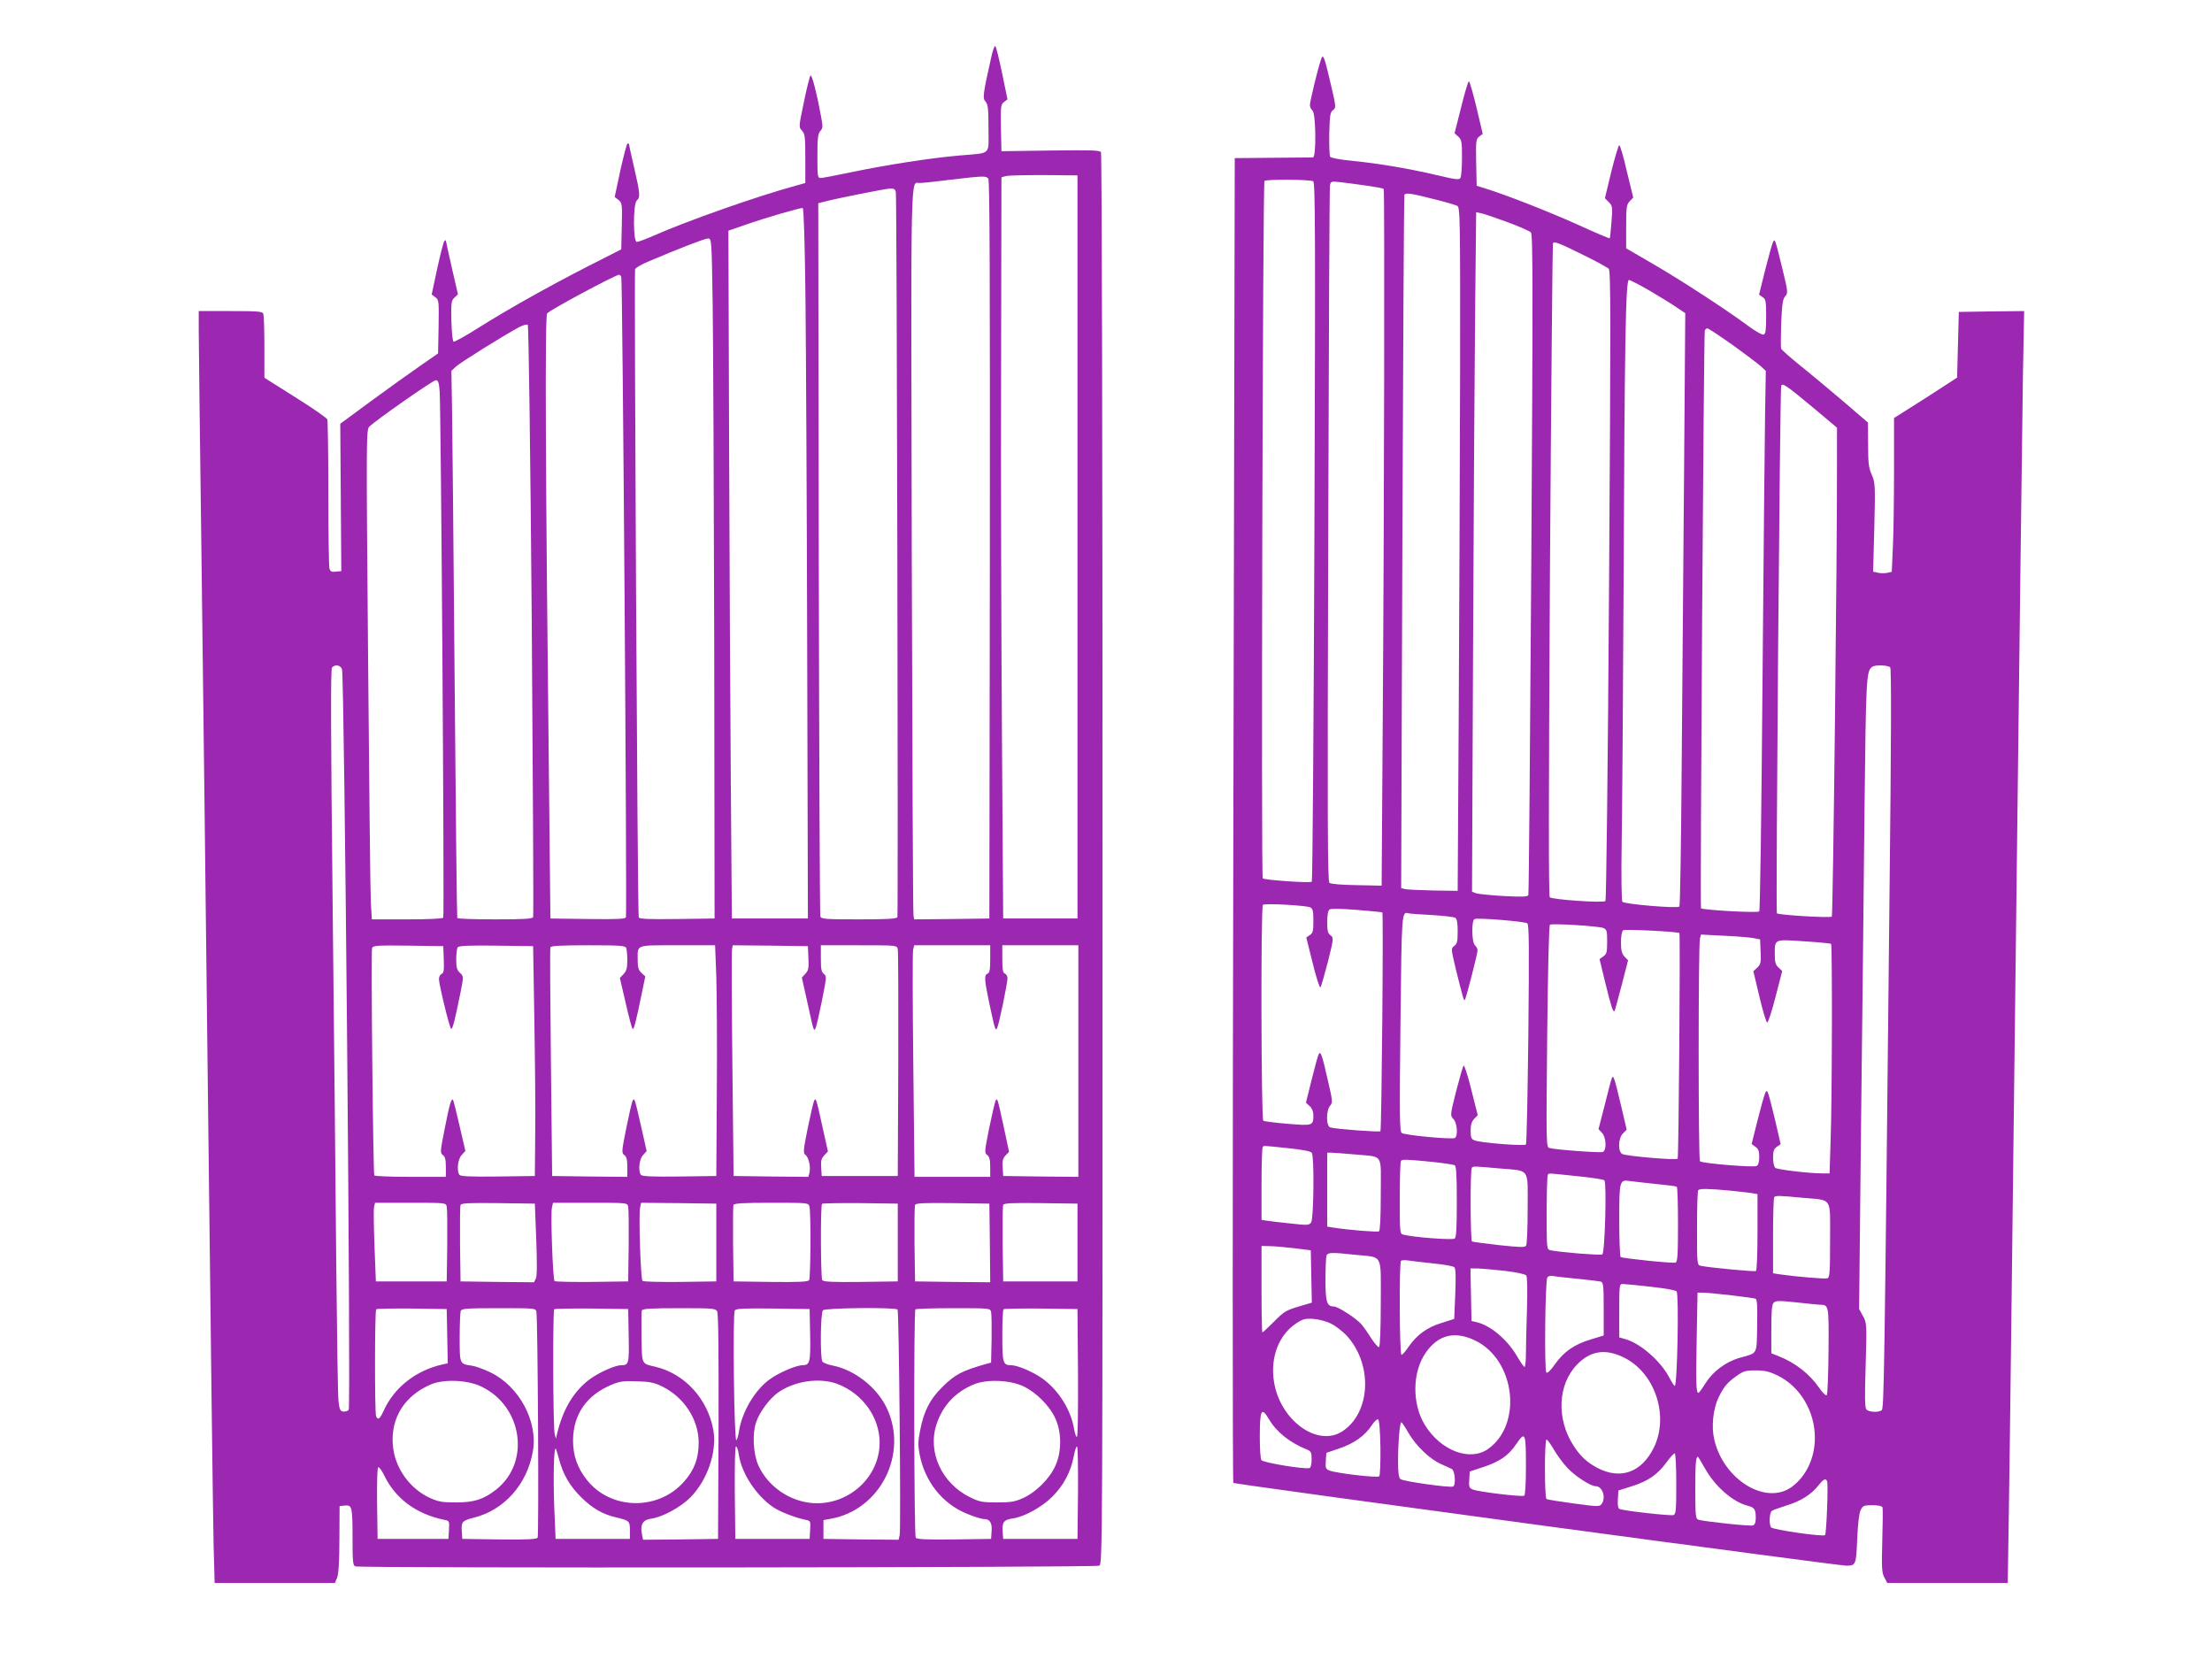
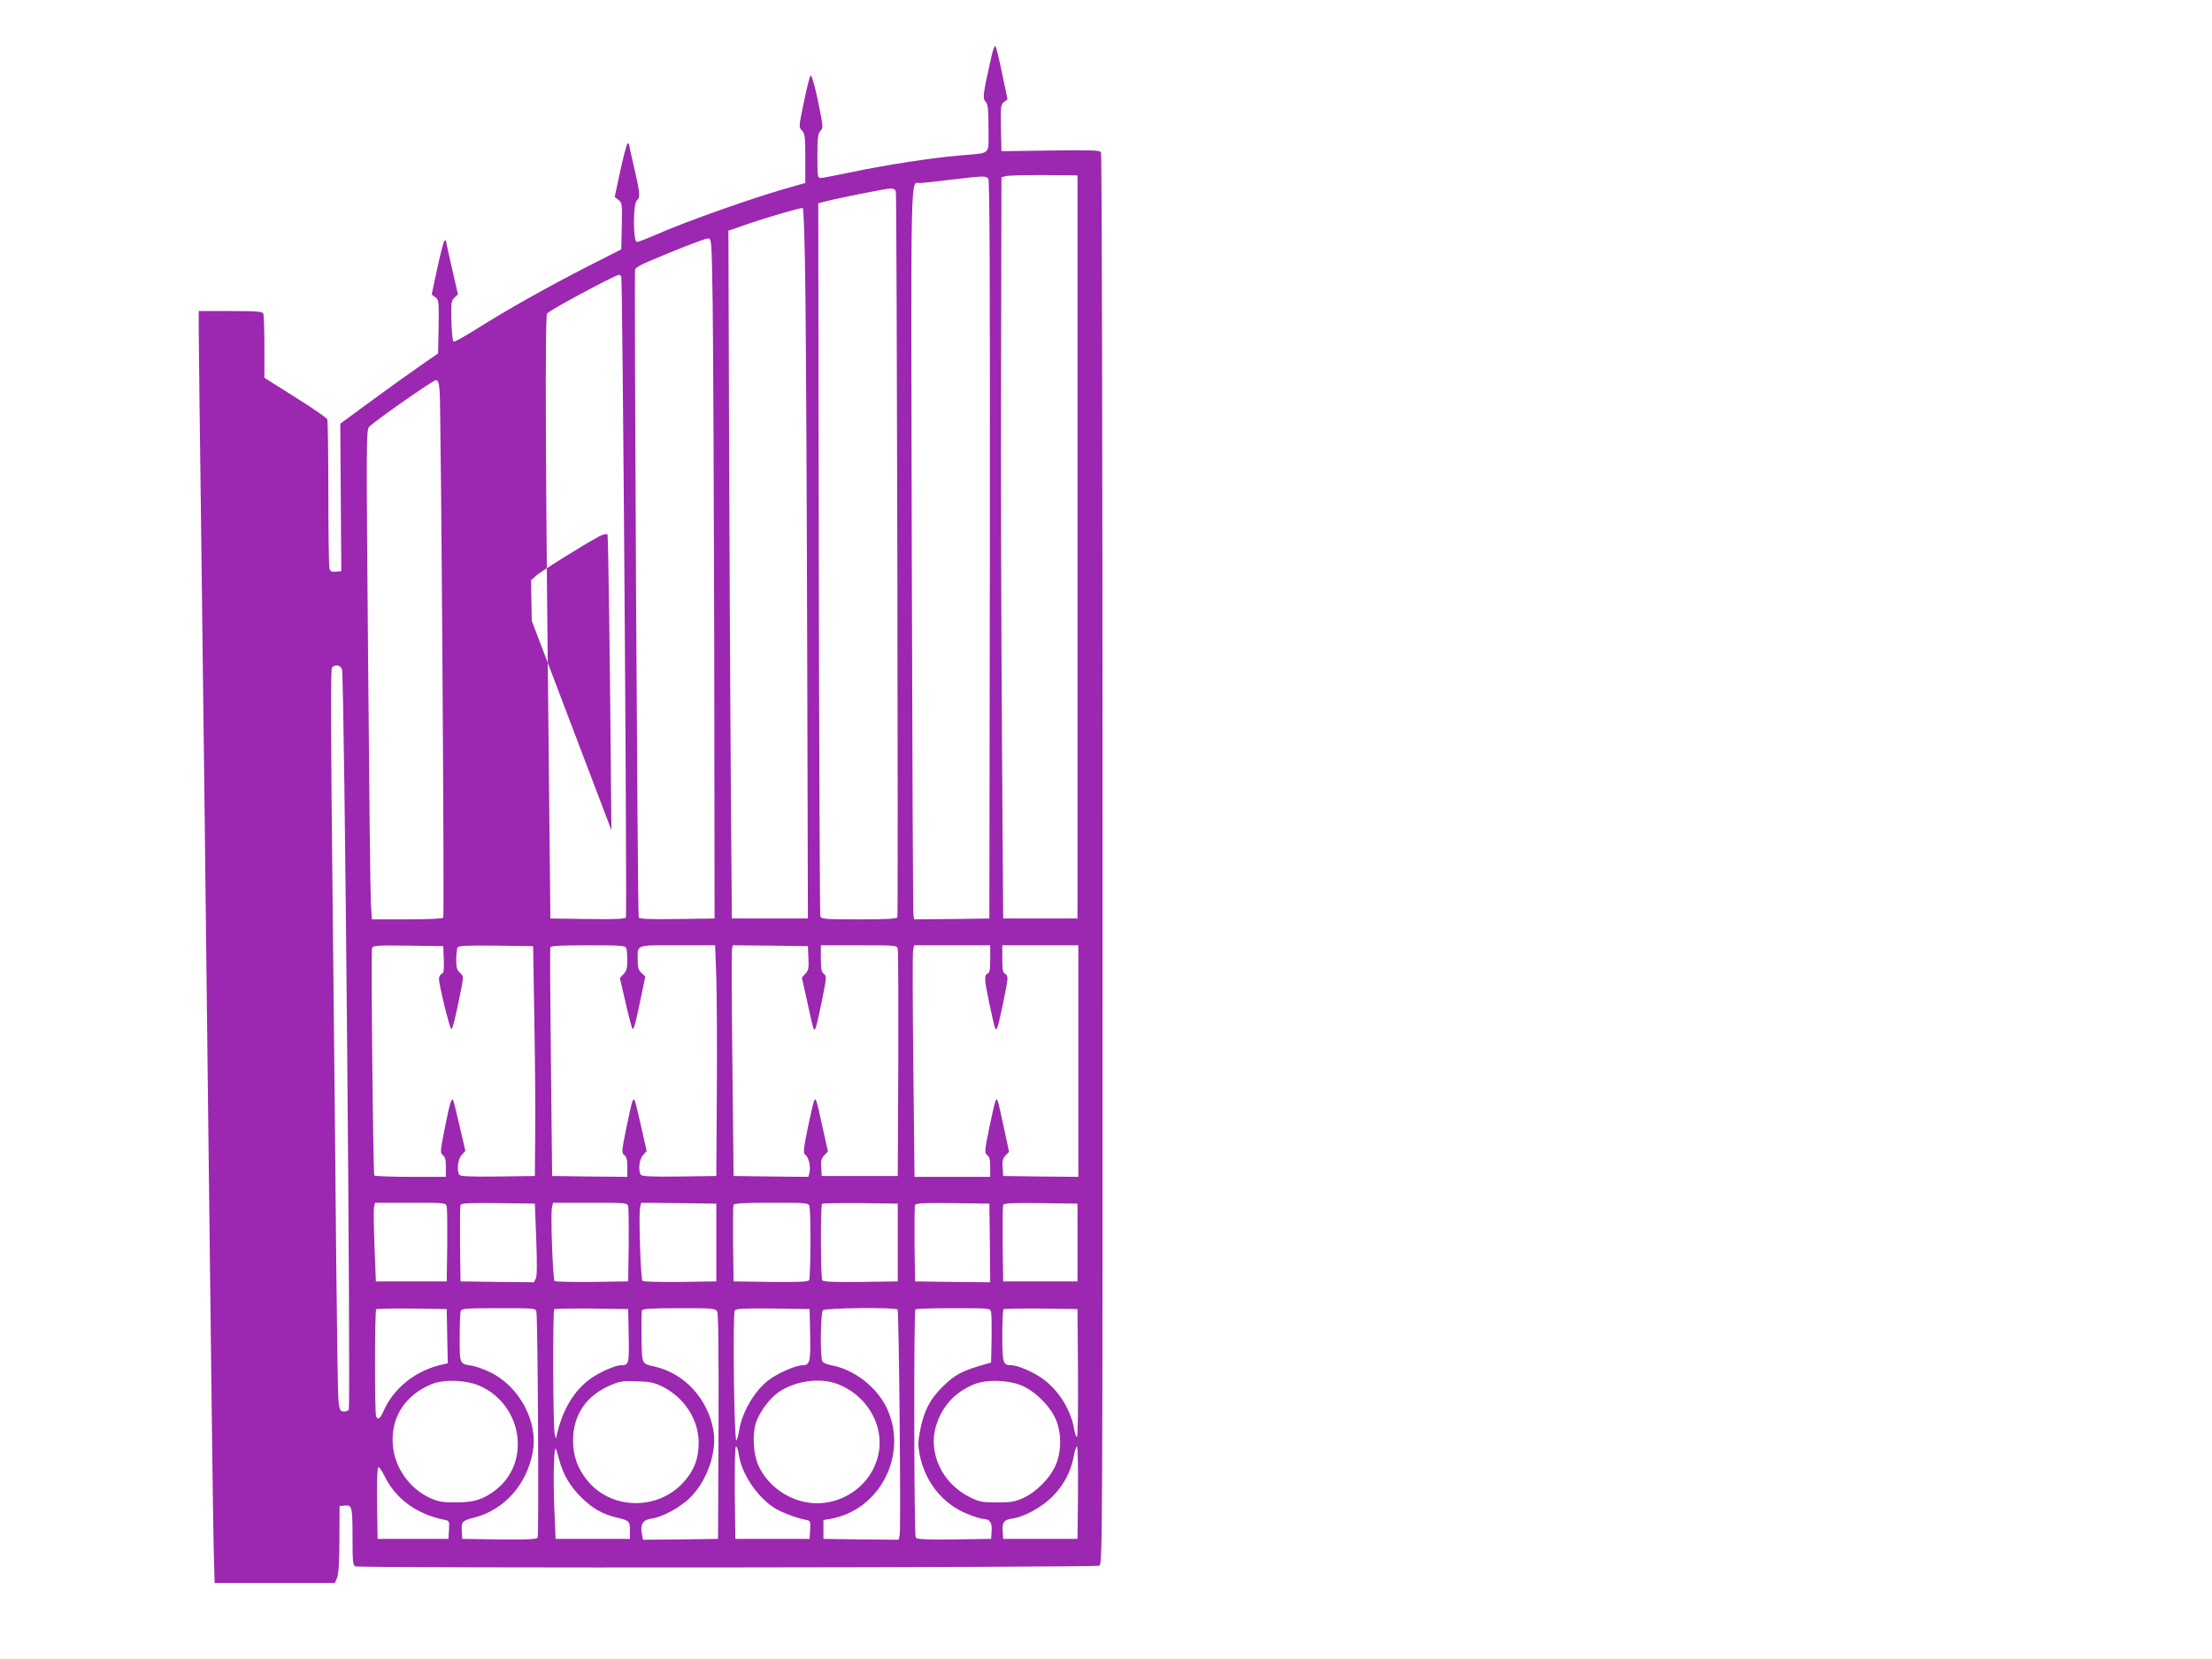
<svg xmlns="http://www.w3.org/2000/svg" version="1.0" width="1280pt" height="960pt" viewBox="0 0 1280 960" preserveAspectRatio="xMidYMid meet">
  <g transform="translate(0,960) scale(0.1,-0.1)" fill="#9c27b0" stroke="none">
-     <path d="M5737 9273 c-50 -222 -52 -241 -34 -261 14 -16 17 -41 17 -155 0 -160 21 -140 -170 -157 -171 -15 -419 -54 -617 -95 -91 -19 -173 -35 -184 -35 -18 0 -19 9 -19 127 0 104 3 130 17 145 15 16 15 26 4 85 -24 131 -53 245 -61 236 -4 -4 -22 -73 -38 -153 -30 -144 -31 -145 -11 -166 17 -18 19 -36 19 -162 l0 -141 -57 -16 c-220 -60 -622 -201 -826 -291 -43 -19 -85 -34 -92 -34 -22 0 -22 222 0 240 21 17 19 41 -15 188 -17 72 -30 133 -30 136 0 3 -4 6 -8 6 -5 0 -23 -70 -42 -155 l-33 -155 22 -17 c21 -17 22 -25 19 -152 l-3 -134 -195 -99 c-230 -118 -455 -244 -635 -357 -71 -45 -134 -80 -140 -78 -6 2 -11 51 -13 120 -2 106 -1 117 18 135 l20 19 -35 152 c-19 84 -35 155 -35 159 0 3 -4 2 -9 -3 -5 -6 -23 -77 -41 -159 l-32 -150 21 -16 c21 -15 21 -23 19 -170 l-3 -155 -105 -73 c-58 -40 -185 -131 -283 -203 l-178 -131 3 -427 3 -426 -31 -3 c-26 -3 -33 1 -38 20 -3 13 -6 208 -6 435 0 226 -3 418 -6 426 -3 9 -86 66 -185 128 l-179 113 0 177 c0 98 -3 184 -6 193 -5 14 -32 16 -190 16 l-184 0 0 -117 c0 -65 7 -620 15 -1233 8 -613 26 -2116 40 -3340 14 -1224 28 -2325 31 -2447 l6 -223 348 0 348 0 13 31 c8 22 13 91 13 223 l1 191 31 3 c41 4 44 -6 44 -194 0 -129 2 -153 16 -158 29 -11 4284 -7 4305 4 19 11 19 67 19 4088 0 2348 -4 4083 -9 4091 -7 12 -57 13 -293 10 l-283 -4 -3 135 c-2 125 -1 135 18 150 l20 15 -31 150 c-17 83 -35 154 -39 158 -4 5 -15 -22 -23 -60z m498 -2838 l0 -2150 -215 0 -215 0 -7 1045 c-4 575 -7 1540 -5 2145 l2 1099 25 7 c14 4 113 6 220 6 l195 -2 0 -2150z m-516 2131 c8 -10 10 -578 9 -2147 l-3 -2134 -217 -3 -218 -2 -4 22 c-3 13 -7 965 -10 2116 -5 2272 -8 2121 47 2123 12 0 92 8 177 19 196 23 205 23 219 6z m-535 -78 c6 -29 14 -4178 9 -4195 -4 -10 -57 -13 -223 -13 -200 0 -219 2 -223 18 -3 9 -7 941 -9 2071 l-3 2055 35 9 c77 20 357 76 382 76 21 1 29 -5 32 -21z m-523 -614 c3 -285 8 -1210 10 -2054 l4 -1535 -220 0 -220 0 -6 775 c-3 426 -8 1322 -10 1990 l-4 1215 95 33 c123 43 322 101 335 98 6 -2 12 -189 16 -522z m-537 -36 c3 -211 7 -1096 9 -1968 l2 -1585 -218 -3 c-169 -2 -218 0 -221 10 -7 21 -27 3733 -21 3750 3 8 36 28 73 43 185 79 329 134 348 135 22 0 22 0 28 -382z m-529 161 c8 -11 34 -3685 27 -3707 -3 -10 -53 -12 -221 -10 l-216 3 -7 670 c-22 1961 -25 2810 -12 2831 11 18 392 222 416 224 4 0 10 -5 13 -11z m-518 -1991 c7 -937 11 -1709 8 -1715 -3 -10 -56 -13 -219 -13 -118 0 -217 3 -220 8 -2 4 -9 613 -15 1352 -6 740 -13 1451 -15 1580 l-4 234 28 26 c26 24 277 180 364 227 24 12 45 18 50 13 5 -5 15 -724 23 -1712z m-533 1330 c8 -95 28 -3036 21 -3048 -4 -6 -82 -10 -210 -10 l-203 0 -6 93 c-3 50 -10 688 -16 1416 -11 1277 -11 1325 7 1342 37 37 369 269 385 269 13 0 18 -13 22 -62z m-565 -1610 c14 -35 52 -4270 39 -4286 -6 -7 -21 -12 -32 -10 -17 2 -22 12 -27 58 -4 30 -9 379 -13 775 -3 396 -13 1336 -21 2089 -11 1007 -12 1373 -4 1383 18 20 48 15 58 -9z m589 -1681 c2 -62 0 -78 -13 -83 -8 -3 -15 -17 -15 -29 0 -31 60 -278 70 -288 8 -9 23 52 56 216 17 88 17 88 -5 108 -17 16 -21 31 -21 77 0 31 4 63 8 70 7 9 58 12 223 10 l214 -3 7 -425 c4 -234 7 -533 5 -665 l-2 -240 -214 -3 c-165 -2 -216 1 -223 10 -16 26 -9 91 14 115 l21 23 -33 142 c-18 79 -35 147 -38 152 -9 16 -20 -19 -48 -162 -27 -136 -28 -144 -11 -156 13 -10 17 -27 17 -70 l0 -56 -204 0 c-113 0 -207 4 -210 8 -7 12 -20 1297 -13 1316 6 15 29 16 209 14 l203 -3 3 -78z m1056 67 c3 -9 6 -41 6 -72 0 -43 -5 -61 -21 -78 l-22 -23 33 -143 c18 -79 36 -147 40 -151 8 -9 20 40 56 215 l18 88 -22 20 c-17 16 -22 32 -22 75 0 91 -16 85 230 85 l218 0 7 -182 c3 -101 5 -401 3 -668 l-3 -485 -214 -3 c-165 -2 -216 1 -223 10 -16 26 -9 91 13 114 l21 23 -31 138 c-39 171 -40 173 -50 153 -5 -8 -21 -79 -37 -158 -27 -136 -28 -144 -11 -156 13 -10 17 -27 17 -70 l0 -56 -217 2 -218 3 -7 655 c-4 360 -6 661 -3 668 3 9 56 12 219 12 186 0 215 -2 220 -16z m1054 -58 c3 -58 0 -72 -18 -91 l-20 -22 31 -139 c38 -174 38 -174 48 -154 5 8 21 79 37 158 27 136 28 144 12 156 -15 11 -18 28 -18 90 l0 76 220 0 c219 0 220 0 225 -22 3 -13 4 -313 3 -668 l-3 -645 -220 0 -220 0 -3 49 c-3 38 1 53 18 71 l21 22 -31 139 c-37 170 -39 174 -49 154 -4 -8 -21 -80 -37 -158 -26 -129 -27 -145 -13 -155 19 -14 31 -70 23 -103 l-6 -24 -217 2 -216 3 -7 645 c-4 355 -5 655 -2 668 l4 22 218 -2 217 -3 3 -69z m1052 -5 c0 -61 -3 -80 -15 -85 -21 -8 -19 -36 10 -173 33 -154 35 -160 45 -142 10 18 60 259 60 288 0 12 -7 24 -15 27 -12 5 -15 24 -15 85 l0 79 220 0 220 0 0 -670 0 -670 -217 2 -218 3 -3 49 c-3 38 1 53 17 70 l20 21 -30 140 c-37 172 -38 175 -48 155 -4 -8 -21 -80 -37 -158 -27 -136 -28 -144 -11 -156 13 -10 17 -28 17 -70 l0 -56 -219 0 -219 0 -7 644 c-4 355 -5 656 -1 670 l6 26 220 0 220 0 0 -79z m-3145 -1433 c3 -13 4 -115 3 -228 l-3 -205 -205 0 -205 0 -8 205 c-4 112 -6 215 -2 227 l5 23 205 0 c204 0 205 0 210 -22z m518 -188 c5 -137 5 -212 -2 -228 l-11 -22 -212 2 -213 3 -3 215 c-1 118 0 220 3 227 3 11 50 13 217 11 l213 -3 8 -205z m532 188 c3 -13 4 -115 3 -228 l-3 -205 -209 -3 c-115 -1 -213 1 -217 5 -10 10 -24 392 -15 426 l6 27 215 0 c214 0 215 0 220 -22z m510 -208 l0 -225 -209 -3 c-115 -1 -213 1 -218 6 -11 11 -23 389 -14 425 l6 27 218 -2 217 -3 0 -225z m539 208 c9 -34 7 -411 -2 -426 -7 -9 -58 -12 -223 -10 l-214 3 -3 215 c-1 118 0 220 2 227 4 10 55 13 220 13 213 0 214 0 220 -22z m511 -208 l0 -225 -214 -3 c-165 -2 -216 1 -223 10 -9 16 -11 432 -1 442 4 3 104 5 222 4 l216 -3 0 -225z m533 -3 l2 -227 -217 2 -218 3 -3 215 c-1 118 0 220 3 227 3 11 50 13 217 11 l213 -3 3 -228z m507 3 l0 -225 -215 0 -215 0 -3 215 c-1 118 0 220 3 227 3 11 50 13 217 11 l213 -3 0 -225z m-3647 -542 l3 -157 -28 -6 c-156 -34 -284 -135 -344 -271 -21 -46 -33 -54 -43 -28 -8 22 -8 609 1 618 4 3 97 5 207 4 l201 -3 3 -157z m516 140 c8 -40 15 -1293 7 -1306 -6 -9 -61 -12 -222 -10 l-214 3 -3 46 c-3 53 3 60 71 77 174 44 306 191 340 381 32 174 -78 380 -248 461 -36 17 -82 34 -103 37 -73 11 -72 8 -72 163 0 76 3 145 6 154 5 14 34 16 220 16 214 0 214 0 218 -22z m534 -137 c3 -163 1 -171 -44 -171 -33 0 -124 -40 -177 -78 -94 -68 -159 -174 -193 -317 l-7 -30 -7 25 c-10 31 -12 714 -3 724 4 3 102 5 217 4 l211 -3 3 -154z m512 140 c7 -14 9 -233 8 -668 l-3 -648 -217 -3 -217 -2 -7 36 c-10 53 7 80 54 86 65 9 169 65 227 123 98 99 155 264 133 389 -32 181 -166 327 -335 367 -82 19 -78 10 -81 170 -1 79 0 149 2 156 4 10 53 13 215 13 198 0 211 -1 221 -19z m538 -135 c3 -159 -2 -176 -44 -176 -36 0 -137 -43 -189 -81 -87 -62 -162 -190 -179 -302 -4 -26 -11 -49 -15 -51 -13 -8 -22 735 -9 751 8 11 55 13 222 11 l211 -3 3 -149z m506 146 c8 -13 20 -1275 12 -1305 l-6 -27 -218 2 -217 3 0 55 0 54 40 7 c288 50 453 375 326 642 -58 121 -188 222 -317 246 -25 5 -50 15 -55 22 -14 22 -11 283 3 297 14 14 423 18 432 4z m541 -14 c3 -13 4 -84 3 -158 l-3 -135 -30 -8 c-140 -40 -178 -60 -252 -133 -72 -71 -107 -139 -129 -253 -12 -60 -12 -87 -3 -135 30 -158 131 -286 271 -344 42 -18 88 -32 101 -32 35 0 49 -22 45 -72 l-3 -43 -214 -3 c-165 -2 -216 1 -222 10 -10 16 -12 1312 -2 1321 3 4 102 7 219 7 213 0 214 0 219 -22z m503 -356 c1 -227 -1 -371 -7 -368 -5 4 -12 25 -16 49 -19 110 -89 222 -183 290 -55 39 -144 77 -181 77 -47 0 -51 13 -51 170 0 81 3 150 7 154 4 3 102 5 217 4 l211 -3 3 -373z m-3456 -74 c241 -112 290 -438 90 -597 -73 -57 -127 -75 -232 -75 -82 0 -103 4 -152 26 -120 55 -206 178 -215 309 -12 156 70 285 223 349 73 30 208 25 286 -12z m1050 -1 c126 -62 210 -190 211 -323 0 -94 -25 -161 -86 -229 -149 -168 -422 -163 -560 10 -56 70 -81 142 -81 230 1 150 77 261 223 322 47 20 70 23 146 20 74 -2 100 -7 147 -30z m1018 13 c144 -57 240 -193 240 -338 0 -200 -179 -363 -385 -350 -134 9 -261 96 -316 217 -30 65 -37 183 -14 250 19 58 77 137 126 172 97 69 245 90 349 49z m1072 -12 c74 -35 152 -113 185 -186 37 -81 37 -193 0 -274 -33 -74 -111 -152 -185 -186 -49 -22 -71 -26 -152 -26 -85 0 -101 3 -155 29 -165 80 -250 263 -195 425 36 108 109 185 215 229 74 31 209 26 287 -11z m-1647 -395 c16 -108 100 -237 200 -305 38 -26 128 -61 188 -73 27 -5 28 -8 25 -58 l-3 -52 -215 0 -215 0 -3 268 c-1 165 1 267 7 267 5 0 13 -21 16 -47z m1963 -220 l-3 -268 -215 0 -215 0 -3 43 c-4 53 7 68 57 75 67 9 169 65 231 127 65 65 106 143 123 231 6 32 14 59 19 59 5 0 7 -120 6 -267z m-3003 193 c23 -88 63 -156 129 -221 65 -64 124 -98 203 -116 75 -18 78 -21 78 -75 l0 -49 -215 0 -215 0 -8 190 c-6 171 -2 343 9 332 2 -2 11 -29 19 -61z m-1011 -95 c64 -133 187 -224 349 -256 27 -5 28 -8 25 -58 l-3 -52 -205 0 -205 0 -3 208 c-1 135 1 207 8 207 5 0 21 -22 34 -49z" />
-     <path d="M7642 9249 c-20 -61 -62 -237 -62 -257 0 -11 7 -25 15 -32 20 -17 22 -270 3 -271 -7 0 -112 -1 -233 -2 l-220 -2 -8 -3829 c-5 -2105 -5 -3832 0 -3837 8 -8 3495 -479 3548 -479 54 0 56 6 62 156 4 88 11 149 20 166 12 25 19 28 67 28 34 0 56 -5 59 -12 3 -7 2 -94 -1 -193 -4 -156 -3 -185 12 -213 l17 -32 348 0 349 0 6 382 c4 211 22 1701 41 3313 19 1612 38 3095 41 3298 l7 367 -189 -2 -189 -3 -5 -190 -5 -190 -92 -60 c-51 -33 -133 -86 -183 -117 l-90 -57 0 -309 c0 -170 -3 -370 -7 -445 l-6 -136 -27 -6 c-15 -3 -40 -3 -54 1 l-27 6 7 257 c6 246 5 258 -15 304 -18 41 -21 69 -21 175 l-1 127 -142 122 c-78 66 -190 160 -249 207 -58 47 -108 91 -111 98 -3 7 -2 74 0 148 5 110 9 139 23 155 17 19 17 25 -16 160 -43 175 -43 175 -54 155 -5 -9 -25 -81 -45 -160 l-36 -145 20 -14 c19 -12 21 -23 21 -113 0 -77 -3 -100 -14 -104 -9 -3 -48 19 -91 51 -127 94 -391 266 -552 359 l-153 89 0 125 c0 112 2 128 20 147 l21 22 -37 151 c-19 84 -39 152 -44 152 -4 0 -25 -69 -46 -153 l-37 -154 22 -22 c22 -22 23 -28 16 -115 -4 -50 -8 -93 -10 -95 -2 -2 -89 35 -192 82 -169 76 -413 171 -533 208 l-45 14 -3 135 c-2 126 -1 135 18 150 l20 15 -36 153 c-20 83 -40 152 -44 152 -4 0 -25 -68 -45 -151 l-38 -150 22 -20 c19 -18 21 -30 21 -122 0 -56 -4 -109 -9 -117 -8 -12 -29 -9 -143 18 -158 37 -330 66 -488 82 -65 6 -118 16 -123 23 -4 7 -6 67 -5 134 3 107 5 124 22 136 18 14 18 17 -14 153 -39 168 -44 178 -58 133z m-43 -698 c12 -8 13 -302 7 -2028 -4 -1110 -11 -2021 -15 -2025 -8 -9 -268 9 -284 19 -10 6 0 4019 10 4036 6 10 265 9 282 -2z m314 -26 c49 -7 91 -15 94 -18 6 -7 3 -1889 -6 -3132 l-6 -900 -144 3 c-88 1 -150 7 -158 13 -11 10 -12 342 -7 2013 3 1100 7 2012 10 2024 5 23 7 24 67 17 34 -4 102 -13 150 -20z m379 -76 c67 -16 130 -35 140 -40 17 -9 18 -50 17 -977 -1 -532 -5 -1421 -8 -1977 l-6 -1010 -140 2 c-77 2 -151 5 -164 8 l-23 6 7 2002 c4 1101 9 2005 12 2010 7 13 41 8 165 -24z m430 -134 c68 -25 129 -52 137 -60 11 -11 12 -304 2 -1917 -7 -1046 -14 -1909 -17 -1917 -3 -10 -30 -12 -142 -6 -75 4 -148 12 -161 16 l-23 9 6 1393 c3 765 9 1650 12 1966 l6 573 29 -6 c15 -3 83 -26 151 -51z m443 -192 c72 -35 136 -71 144 -78 12 -12 12 -269 2 -1832 -7 -1065 -16 -1822 -21 -1827 -12 -12 -308 8 -322 22 -7 7 -7 546 1 1893 7 1036 15 1887 17 1891 8 13 36 2 179 -69z m386 -208 c61 -36 132 -80 156 -97 l45 -30 -7 -932 c-4 -512 -10 -1283 -14 -1713 -3 -430 -9 -785 -13 -789 -13 -12 -320 14 -330 28 -5 7 -7 155 -4 338 3 179 8 843 11 1475 6 1433 12 1785 31 1785 7 0 63 -29 125 -65z m476 -312 c75 -54 149 -110 164 -124 l27 -25 -4 -235 c-2 -129 -9 -830 -15 -1559 -6 -766 -14 -1329 -19 -1334 -10 -10 -327 8 -337 18 -6 6 16 3324 22 3344 3 6 9 12 15 12 6 0 72 -44 147 -97z m471 -367 l132 -111 0 -200 c1 -549 -23 -2621 -30 -2629 -9 -9 -308 9 -318 19 -7 7 18 3033 25 3052 7 19 29 4 191 -131z m440 -1498 c7 -9 6 -421 -4 -1303 -30 -2878 -32 -2988 -46 -2996 -21 -14 -75 -10 -88 5 -9 11 -10 75 -4 258 7 240 6 244 -16 283 l-22 40 11 1050 c7 577 16 1399 20 1825 9 789 10 817 46 842 17 12 92 9 103 -4z m-3355 -1389 c14 -8 17 -23 17 -78 0 -58 -3 -71 -21 -82 l-20 -14 37 -148 c20 -82 40 -145 45 -140 4 4 23 71 43 147 34 137 34 140 15 154 -15 11 -19 25 -19 76 0 39 5 67 13 73 8 6 64 5 157 -2 80 -7 147 -13 149 -14 7 -2 -4 -1260 -11 -1267 -7 -6 -256 12 -290 22 -25 7 -25 99 -1 126 15 17 15 26 -12 141 -34 151 -43 178 -54 157 -5 -8 -23 -75 -41 -148 l-33 -133 22 -20 c13 -12 21 -32 21 -52 0 -61 -4 -62 -149 -50 -72 6 -135 14 -141 18 -12 7 -15 1237 -2 1249 9 10 252 -3 275 -15z m703 -44 c67 -4 127 -11 135 -16 10 -6 14 -29 14 -78 0 -58 -3 -73 -20 -85 -19 -14 -19 -15 9 -133 40 -161 47 -186 52 -180 7 7 74 267 74 288 0 9 -7 22 -15 29 -19 16 -21 146 -2 152 21 8 291 -14 305 -25 10 -8 11 -133 6 -641 -4 -347 -10 -635 -14 -639 -9 -10 -264 10 -297 24 -19 7 -23 16 -23 56 0 33 6 53 20 68 l21 22 -37 147 c-20 81 -40 144 -45 139 -4 -4 -23 -71 -43 -148 -35 -139 -35 -140 -15 -161 21 -22 27 -98 8 -109 -16 -10 -292 16 -308 29 -12 9 -13 105 -7 636 7 645 7 646 46 635 8 -2 69 -7 136 -10z m992 -75 c20 -9 22 -16 22 -79 0 -61 -3 -72 -22 -85 l-22 -16 34 -140 c33 -134 44 -170 53 -160 2 3 20 70 41 149 l37 144 -21 22 c-15 16 -20 35 -20 82 0 37 5 64 13 70 9 7 304 -7 325 -16 6 -3 -4 -1300 -10 -1306 -9 -10 -297 15 -320 27 -27 13 -24 92 3 119 l22 22 -33 141 c-18 78 -36 148 -41 156 -10 19 -8 24 -53 -154 l-36 -140 20 -21 c25 -26 28 -102 5 -111 -16 -6 -275 13 -309 23 -19 5 -19 21 -13 646 4 382 10 643 16 646 14 9 282 -8 309 -19z m872 -59 l35 -7 3 -71 c3 -63 0 -74 -19 -92 l-23 -21 35 -147 c19 -81 39 -148 45 -150 5 -2 27 65 48 147 l39 151 -21 20 c-18 16 -22 31 -22 77 0 89 -5 87 169 75 83 -5 154 -12 157 -15 7 -8 6 -907 -3 -1140 l-6 -188 -42 0 c-76 0 -260 22 -272 32 -7 6 -13 32 -13 59 0 38 5 51 22 63 l22 15 -33 143 c-19 79 -37 150 -42 158 -10 20 -16 2 -60 -168 l-33 -132 22 -16 c17 -12 22 -25 22 -59 0 -29 -5 -47 -15 -52 -17 -10 -315 15 -328 27 -10 9 -10 1251 0 1289 l6 23 136 -7 c75 -3 152 -10 171 -14z m-2696 -1215 c85 -9 131 -18 137 -27 15 -23 11 -382 -4 -403 -12 -16 -21 -17 -117 -6 -58 6 -120 13 -137 16 l-33 5 0 208 c0 114 3 211 7 214 8 8 -7 9 147 -7z m382 -36 c174 -17 154 14 154 -230 0 -134 -4 -211 -10 -215 -10 -6 -171 7 -262 21 l-38 6 0 214 0 214 23 0 c13 0 73 -5 133 -10z m449 -43 c66 -7 126 -16 133 -20 9 -6 12 -60 12 -211 0 -151 -3 -206 -12 -213 -12 -10 -235 7 -295 22 -23 5 -23 6 -23 214 0 114 3 211 7 214 8 9 34 8 178 -6z m388 -38 c184 -16 167 8 167 -231 0 -112 -4 -209 -9 -216 -6 -11 -35 -10 -157 3 -81 9 -152 19 -156 21 -10 6 -11 418 -1 427 8 9 13 9 156 -4z m453 -45 c82 -8 153 -19 158 -24 14 -14 3 -420 -12 -429 -11 -6 -243 12 -299 24 -23 5 -23 6 -23 219 0 117 3 216 7 219 8 9 -3 9 169 -9z m454 -45 c63 -6 118 -13 123 -16 4 -2 7 -101 7 -219 0 -174 -3 -216 -14 -220 -15 -6 -304 24 -318 32 -4 3 -8 99 -8 213 0 230 2 235 60 227 19 -3 87 -10 150 -17z m435 -39 c61 -6 120 -13 133 -16 l22 -4 0 -220 c0 -123 -4 -221 -9 -225 -9 -5 -271 20 -318 30 -23 5 -23 6 -23 219 0 117 3 216 7 219 9 10 61 9 188 -3z m414 -41 c178 -16 161 10 161 -244 0 -185 -2 -216 -15 -222 -14 -5 -179 9 -277 23 l-38 6 0 217 c0 120 3 221 7 224 9 9 27 9 162 -4z m-2939 -292 l95 -12 3 -152 3 -151 -78 -23 c-70 -21 -84 -29 -140 -86 -35 -35 -65 -63 -68 -63 -3 0 -5 113 -5 250 l0 250 48 -1 c26 0 90 -6 142 -12z m352 -38 c164 -17 148 14 148 -278 0 -147 -4 -252 -10 -256 -5 -3 -25 20 -46 52 -20 32 -46 69 -58 82 -29 33 -135 101 -157 101 -41 0 -49 25 -49 155 0 68 3 130 6 139 7 19 28 20 166 5z m453 -50 c61 -6 115 -16 121 -22 8 -8 9 -57 5 -156 l-6 -143 -75 -24 c-84 -26 -141 -68 -191 -140 -16 -24 -34 -44 -39 -44 -12 0 -14 533 -3 544 4 4 23 5 43 2 19 -3 85 -11 145 -17z m414 -43 c71 -9 117 -19 123 -27 6 -8 7 -87 4 -193 -3 -99 -6 -214 -6 -258 0 -43 -4 -78 -8 -78 -4 0 -24 28 -44 63 -56 95 -149 174 -229 195 l-34 8 -3 152 -3 152 43 0 c24 -1 94 -7 157 -14z m421 -46 c63 -6 123 -14 133 -16 15 -5 17 -21 17 -159 l0 -153 -72 -22 c-96 -28 -159 -72 -209 -143 -27 -39 -45 -55 -51 -49 -12 12 -7 531 6 550 5 8 18 11 34 8 15 -3 79 -10 142 -16z m423 -46 c82 -9 145 -20 149 -27 14 -22 4 -547 -11 -547 -3 0 -17 21 -31 48 -50 96 -168 199 -255 223 l-35 10 0 154 c0 149 1 155 20 155 12 0 85 -7 163 -16z m462 -49 c72 -9 136 -17 143 -20 10 -3 12 -40 10 -156 -3 -171 4 -157 -97 -185 -83 -23 -157 -78 -201 -147 -19 -31 -38 -56 -41 -57 -14 -1 -16 47 -11 308 l5 272 31 0 c17 0 90 -7 161 -15z m515 -55 c53 -1 53 1 51 -266 -1 -137 -6 -253 -10 -257 -5 -5 -23 12 -41 38 -59 86 -142 150 -242 189 l-38 15 0 140 c0 105 3 143 14 153 11 12 32 12 127 2 63 -7 125 -13 139 -14z m-2827 -110 c27 -13 66 -44 89 -68 152 -165 141 -444 -22 -553 -144 -97 -363 61 -398 286 -22 139 27 269 127 336 40 27 53 30 101 27 31 -2 76 -14 103 -28z m835 -98 c231 -113 274 -487 71 -628 -105 -72 -272 -8 -363 139 -77 124 -74 310 6 422 72 102 168 125 286 67z m858 -97 c181 -88 264 -338 174 -522 -71 -144 -193 -187 -327 -117 -61 33 -98 67 -138 129 -100 156 -91 354 22 470 77 79 163 92 269 40z m889 -104 c131 -63 218 -208 217 -364 -1 -116 -51 -221 -135 -282 -149 -107 -393 42 -447 274 -18 75 -7 177 24 243 32 65 49 86 105 126 39 28 52 32 110 32 52 0 79 -6 126 -29z m-2941 -255 c42 -72 121 -135 219 -174 24 -10 27 -17 27 -57 0 -27 -5 -47 -12 -50 -25 -9 -269 31 -279 46 -5 8 -9 67 -9 131 0 162 9 180 54 104z m644 -161 c1 -88 -2 -163 -7 -168 -10 -10 -251 18 -289 34 -20 8 -23 15 -20 56 l3 46 77 26 c84 29 145 72 185 132 14 22 31 38 37 36 7 -2 12 -58 14 -162z m162 84 c43 -75 122 -151 187 -180 26 -12 55 -25 63 -29 20 -9 26 -95 8 -102 -20 -8 -289 30 -304 43 -10 8 -14 38 -14 103 0 106 10 226 19 226 3 0 22 -28 41 -61z m680 -188 c0 -107 -4 -172 -10 -176 -13 -8 -265 22 -298 36 -20 8 -23 15 -20 57 l3 47 76 25 c95 31 148 67 191 131 54 79 58 71 58 -120z m161 92 c18 -32 53 -79 78 -106 44 -48 135 -107 164 -107 40 0 62 -66 35 -103 -12 -16 -22 -16 -161 3 -82 11 -153 22 -158 26 -12 7 -12 344 0 344 5 0 24 -26 42 -57z m709 -198 c0 -154 -2 -176 -16 -182 -16 -6 -284 24 -312 35 -9 3 -12 21 -10 56 l3 51 82 26 c93 30 145 67 198 139 20 28 41 50 46 50 5 0 9 -76 9 -175z m166 88 c59 -106 162 -195 250 -217 36 -9 44 -21 44 -69 0 -25 -5 -40 -16 -44 -15 -6 -278 22 -316 33 -16 5 -18 22 -18 178 0 149 3 186 16 186 1 0 19 -30 40 -67z m707 -75 c7 -19 -4 -302 -12 -311 -11 -11 -303 31 -313 45 -12 20 -9 85 5 95 6 5 46 19 87 32 83 26 140 62 183 116 30 37 42 43 50 23z" />
+     <path d="M5737 9273 c-50 -222 -52 -241 -34 -261 14 -16 17 -41 17 -155 0 -160 21 -140 -170 -157 -171 -15 -419 -54 -617 -95 -91 -19 -173 -35 -184 -35 -18 0 -19 9 -19 127 0 104 3 130 17 145 15 16 15 26 4 85 -24 131 -53 245 -61 236 -4 -4 -22 -73 -38 -153 -30 -144 -31 -145 -11 -166 17 -18 19 -36 19 -162 l0 -141 -57 -16 c-220 -60 -622 -201 -826 -291 -43 -19 -85 -34 -92 -34 -22 0 -22 222 0 240 21 17 19 41 -15 188 -17 72 -30 133 -30 136 0 3 -4 6 -8 6 -5 0 -23 -70 -42 -155 l-33 -155 22 -17 c21 -17 22 -25 19 -152 l-3 -134 -195 -99 c-230 -118 -455 -244 -635 -357 -71 -45 -134 -80 -140 -78 -6 2 -11 51 -13 120 -2 106 -1 117 18 135 l20 19 -35 152 c-19 84 -35 155 -35 159 0 3 -4 2 -9 -3 -5 -6 -23 -77 -41 -159 l-32 -150 21 -16 c21 -15 21 -23 19 -170 l-3 -155 -105 -73 c-58 -40 -185 -131 -283 -203 l-178 -131 3 -427 3 -426 -31 -3 c-26 -3 -33 1 -38 20 -3 13 -6 208 -6 435 0 226 -3 418 -6 426 -3 9 -86 66 -185 128 l-179 113 0 177 c0 98 -3 184 -6 193 -5 14 -32 16 -190 16 l-184 0 0 -117 c0 -65 7 -620 15 -1233 8 -613 26 -2116 40 -3340 14 -1224 28 -2325 31 -2447 l6 -223 348 0 348 0 13 31 c8 22 13 91 13 223 l1 191 31 3 c41 4 44 -6 44 -194 0 -129 2 -153 16 -158 29 -11 4284 -7 4305 4 19 11 19 67 19 4088 0 2348 -4 4083 -9 4091 -7 12 -57 13 -293 10 l-283 -4 -3 135 c-2 125 -1 135 18 150 l20 15 -31 150 c-17 83 -35 154 -39 158 -4 5 -15 -22 -23 -60z m498 -2838 l0 -2150 -215 0 -215 0 -7 1045 c-4 575 -7 1540 -5 2145 l2 1099 25 7 c14 4 113 6 220 6 l195 -2 0 -2150z m-516 2131 c8 -10 10 -578 9 -2147 l-3 -2134 -217 -3 -218 -2 -4 22 c-3 13 -7 965 -10 2116 -5 2272 -8 2121 47 2123 12 0 92 8 177 19 196 23 205 23 219 6z m-535 -78 c6 -29 14 -4178 9 -4195 -4 -10 -57 -13 -223 -13 -200 0 -219 2 -223 18 -3 9 -7 941 -9 2071 l-3 2055 35 9 c77 20 357 76 382 76 21 1 29 -5 32 -21z m-523 -614 c3 -285 8 -1210 10 -2054 l4 -1535 -220 0 -220 0 -6 775 c-3 426 -8 1322 -10 1990 l-4 1215 95 33 c123 43 322 101 335 98 6 -2 12 -189 16 -522z m-537 -36 c3 -211 7 -1096 9 -1968 l2 -1585 -218 -3 c-169 -2 -218 0 -221 10 -7 21 -27 3733 -21 3750 3 8 36 28 73 43 185 79 329 134 348 135 22 0 22 0 28 -382z m-529 161 c8 -11 34 -3685 27 -3707 -3 -10 -53 -12 -221 -10 l-216 3 -7 670 c-22 1961 -25 2810 -12 2831 11 18 392 222 416 224 4 0 10 -5 13 -11z m-518 -1991 l-4 234 28 26 c26 24 277 180 364 227 24 12 45 18 50 13 5 -5 15 -724 23 -1712z m-533 1330 c8 -95 28 -3036 21 -3048 -4 -6 -82 -10 -210 -10 l-203 0 -6 93 c-3 50 -10 688 -16 1416 -11 1277 -11 1325 7 1342 37 37 369 269 385 269 13 0 18 -13 22 -62z m-565 -1610 c14 -35 52 -4270 39 -4286 -6 -7 -21 -12 -32 -10 -17 2 -22 12 -27 58 -4 30 -9 379 -13 775 -3 396 -13 1336 -21 2089 -11 1007 -12 1373 -4 1383 18 20 48 15 58 -9z m589 -1681 c2 -62 0 -78 -13 -83 -8 -3 -15 -17 -15 -29 0 -31 60 -278 70 -288 8 -9 23 52 56 216 17 88 17 88 -5 108 -17 16 -21 31 -21 77 0 31 4 63 8 70 7 9 58 12 223 10 l214 -3 7 -425 c4 -234 7 -533 5 -665 l-2 -240 -214 -3 c-165 -2 -216 1 -223 10 -16 26 -9 91 14 115 l21 23 -33 142 c-18 79 -35 147 -38 152 -9 16 -20 -19 -48 -162 -27 -136 -28 -144 -11 -156 13 -10 17 -27 17 -70 l0 -56 -204 0 c-113 0 -207 4 -210 8 -7 12 -20 1297 -13 1316 6 15 29 16 209 14 l203 -3 3 -78z m1056 67 c3 -9 6 -41 6 -72 0 -43 -5 -61 -21 -78 l-22 -23 33 -143 c18 -79 36 -147 40 -151 8 -9 20 40 56 215 l18 88 -22 20 c-17 16 -22 32 -22 75 0 91 -16 85 230 85 l218 0 7 -182 c3 -101 5 -401 3 -668 l-3 -485 -214 -3 c-165 -2 -216 1 -223 10 -16 26 -9 91 13 114 l21 23 -31 138 c-39 171 -40 173 -50 153 -5 -8 -21 -79 -37 -158 -27 -136 -28 -144 -11 -156 13 -10 17 -27 17 -70 l0 -56 -217 2 -218 3 -7 655 c-4 360 -6 661 -3 668 3 9 56 12 219 12 186 0 215 -2 220 -16z m1054 -58 c3 -58 0 -72 -18 -91 l-20 -22 31 -139 c38 -174 38 -174 48 -154 5 8 21 79 37 158 27 136 28 144 12 156 -15 11 -18 28 -18 90 l0 76 220 0 c219 0 220 0 225 -22 3 -13 4 -313 3 -668 l-3 -645 -220 0 -220 0 -3 49 c-3 38 1 53 18 71 l21 22 -31 139 c-37 170 -39 174 -49 154 -4 -8 -21 -80 -37 -158 -26 -129 -27 -145 -13 -155 19 -14 31 -70 23 -103 l-6 -24 -217 2 -216 3 -7 645 c-4 355 -5 655 -2 668 l4 22 218 -2 217 -3 3 -69z m1052 -5 c0 -61 -3 -80 -15 -85 -21 -8 -19 -36 10 -173 33 -154 35 -160 45 -142 10 18 60 259 60 288 0 12 -7 24 -15 27 -12 5 -15 24 -15 85 l0 79 220 0 220 0 0 -670 0 -670 -217 2 -218 3 -3 49 c-3 38 1 53 17 70 l20 21 -30 140 c-37 172 -38 175 -48 155 -4 -8 -21 -80 -37 -158 -27 -136 -28 -144 -11 -156 13 -10 17 -28 17 -70 l0 -56 -219 0 -219 0 -7 644 c-4 355 -5 656 -1 670 l6 26 220 0 220 0 0 -79z m-3145 -1433 c3 -13 4 -115 3 -228 l-3 -205 -205 0 -205 0 -8 205 c-4 112 -6 215 -2 227 l5 23 205 0 c204 0 205 0 210 -22z m518 -188 c5 -137 5 -212 -2 -228 l-11 -22 -212 2 -213 3 -3 215 c-1 118 0 220 3 227 3 11 50 13 217 11 l213 -3 8 -205z m532 188 c3 -13 4 -115 3 -228 l-3 -205 -209 -3 c-115 -1 -213 1 -217 5 -10 10 -24 392 -15 426 l6 27 215 0 c214 0 215 0 220 -22z m510 -208 l0 -225 -209 -3 c-115 -1 -213 1 -218 6 -11 11 -23 389 -14 425 l6 27 218 -2 217 -3 0 -225z m539 208 c9 -34 7 -411 -2 -426 -7 -9 -58 -12 -223 -10 l-214 3 -3 215 c-1 118 0 220 2 227 4 10 55 13 220 13 213 0 214 0 220 -22z m511 -208 l0 -225 -214 -3 c-165 -2 -216 1 -223 10 -9 16 -11 432 -1 442 4 3 104 5 222 4 l216 -3 0 -225z m533 -3 l2 -227 -217 2 -218 3 -3 215 c-1 118 0 220 3 227 3 11 50 13 217 11 l213 -3 3 -228z m507 3 l0 -225 -215 0 -215 0 -3 215 c-1 118 0 220 3 227 3 11 50 13 217 11 l213 -3 0 -225z m-3647 -542 l3 -157 -28 -6 c-156 -34 -284 -135 -344 -271 -21 -46 -33 -54 -43 -28 -8 22 -8 609 1 618 4 3 97 5 207 4 l201 -3 3 -157z m516 140 c8 -40 15 -1293 7 -1306 -6 -9 -61 -12 -222 -10 l-214 3 -3 46 c-3 53 3 60 71 77 174 44 306 191 340 381 32 174 -78 380 -248 461 -36 17 -82 34 -103 37 -73 11 -72 8 -72 163 0 76 3 145 6 154 5 14 34 16 220 16 214 0 214 0 218 -22z m534 -137 c3 -163 1 -171 -44 -171 -33 0 -124 -40 -177 -78 -94 -68 -159 -174 -193 -317 l-7 -30 -7 25 c-10 31 -12 714 -3 724 4 3 102 5 217 4 l211 -3 3 -154z m512 140 c7 -14 9 -233 8 -668 l-3 -648 -217 -3 -217 -2 -7 36 c-10 53 7 80 54 86 65 9 169 65 227 123 98 99 155 264 133 389 -32 181 -166 327 -335 367 -82 19 -78 10 -81 170 -1 79 0 149 2 156 4 10 53 13 215 13 198 0 211 -1 221 -19z m538 -135 c3 -159 -2 -176 -44 -176 -36 0 -137 -43 -189 -81 -87 -62 -162 -190 -179 -302 -4 -26 -11 -49 -15 -51 -13 -8 -22 735 -9 751 8 11 55 13 222 11 l211 -3 3 -149z m506 146 c8 -13 20 -1275 12 -1305 l-6 -27 -218 2 -217 3 0 55 0 54 40 7 c288 50 453 375 326 642 -58 121 -188 222 -317 246 -25 5 -50 15 -55 22 -14 22 -11 283 3 297 14 14 423 18 432 4z m541 -14 c3 -13 4 -84 3 -158 l-3 -135 -30 -8 c-140 -40 -178 -60 -252 -133 -72 -71 -107 -139 -129 -253 -12 -60 -12 -87 -3 -135 30 -158 131 -286 271 -344 42 -18 88 -32 101 -32 35 0 49 -22 45 -72 l-3 -43 -214 -3 c-165 -2 -216 1 -222 10 -10 16 -12 1312 -2 1321 3 4 102 7 219 7 213 0 214 0 219 -22z m503 -356 c1 -227 -1 -371 -7 -368 -5 4 -12 25 -16 49 -19 110 -89 222 -183 290 -55 39 -144 77 -181 77 -47 0 -51 13 -51 170 0 81 3 150 7 154 4 3 102 5 217 4 l211 -3 3 -373z m-3456 -74 c241 -112 290 -438 90 -597 -73 -57 -127 -75 -232 -75 -82 0 -103 4 -152 26 -120 55 -206 178 -215 309 -12 156 70 285 223 349 73 30 208 25 286 -12z m1050 -1 c126 -62 210 -190 211 -323 0 -94 -25 -161 -86 -229 -149 -168 -422 -163 -560 10 -56 70 -81 142 -81 230 1 150 77 261 223 322 47 20 70 23 146 20 74 -2 100 -7 147 -30z m1018 13 c144 -57 240 -193 240 -338 0 -200 -179 -363 -385 -350 -134 9 -261 96 -316 217 -30 65 -37 183 -14 250 19 58 77 137 126 172 97 69 245 90 349 49z m1072 -12 c74 -35 152 -113 185 -186 37 -81 37 -193 0 -274 -33 -74 -111 -152 -185 -186 -49 -22 -71 -26 -152 -26 -85 0 -101 3 -155 29 -165 80 -250 263 -195 425 36 108 109 185 215 229 74 31 209 26 287 -11z m-1647 -395 c16 -108 100 -237 200 -305 38 -26 128 -61 188 -73 27 -5 28 -8 25 -58 l-3 -52 -215 0 -215 0 -3 268 c-1 165 1 267 7 267 5 0 13 -21 16 -47z m1963 -220 l-3 -268 -215 0 -215 0 -3 43 c-4 53 7 68 57 75 67 9 169 65 231 127 65 65 106 143 123 231 6 32 14 59 19 59 5 0 7 -120 6 -267z m-3003 193 c23 -88 63 -156 129 -221 65 -64 124 -98 203 -116 75 -18 78 -21 78 -75 l0 -49 -215 0 -215 0 -8 190 c-6 171 -2 343 9 332 2 -2 11 -29 19 -61z m-1011 -95 c64 -133 187 -224 349 -256 27 -5 28 -8 25 -58 l-3 -52 -205 0 -205 0 -3 208 c-1 135 1 207 8 207 5 0 21 -22 34 -49z" />
  </g>
</svg>